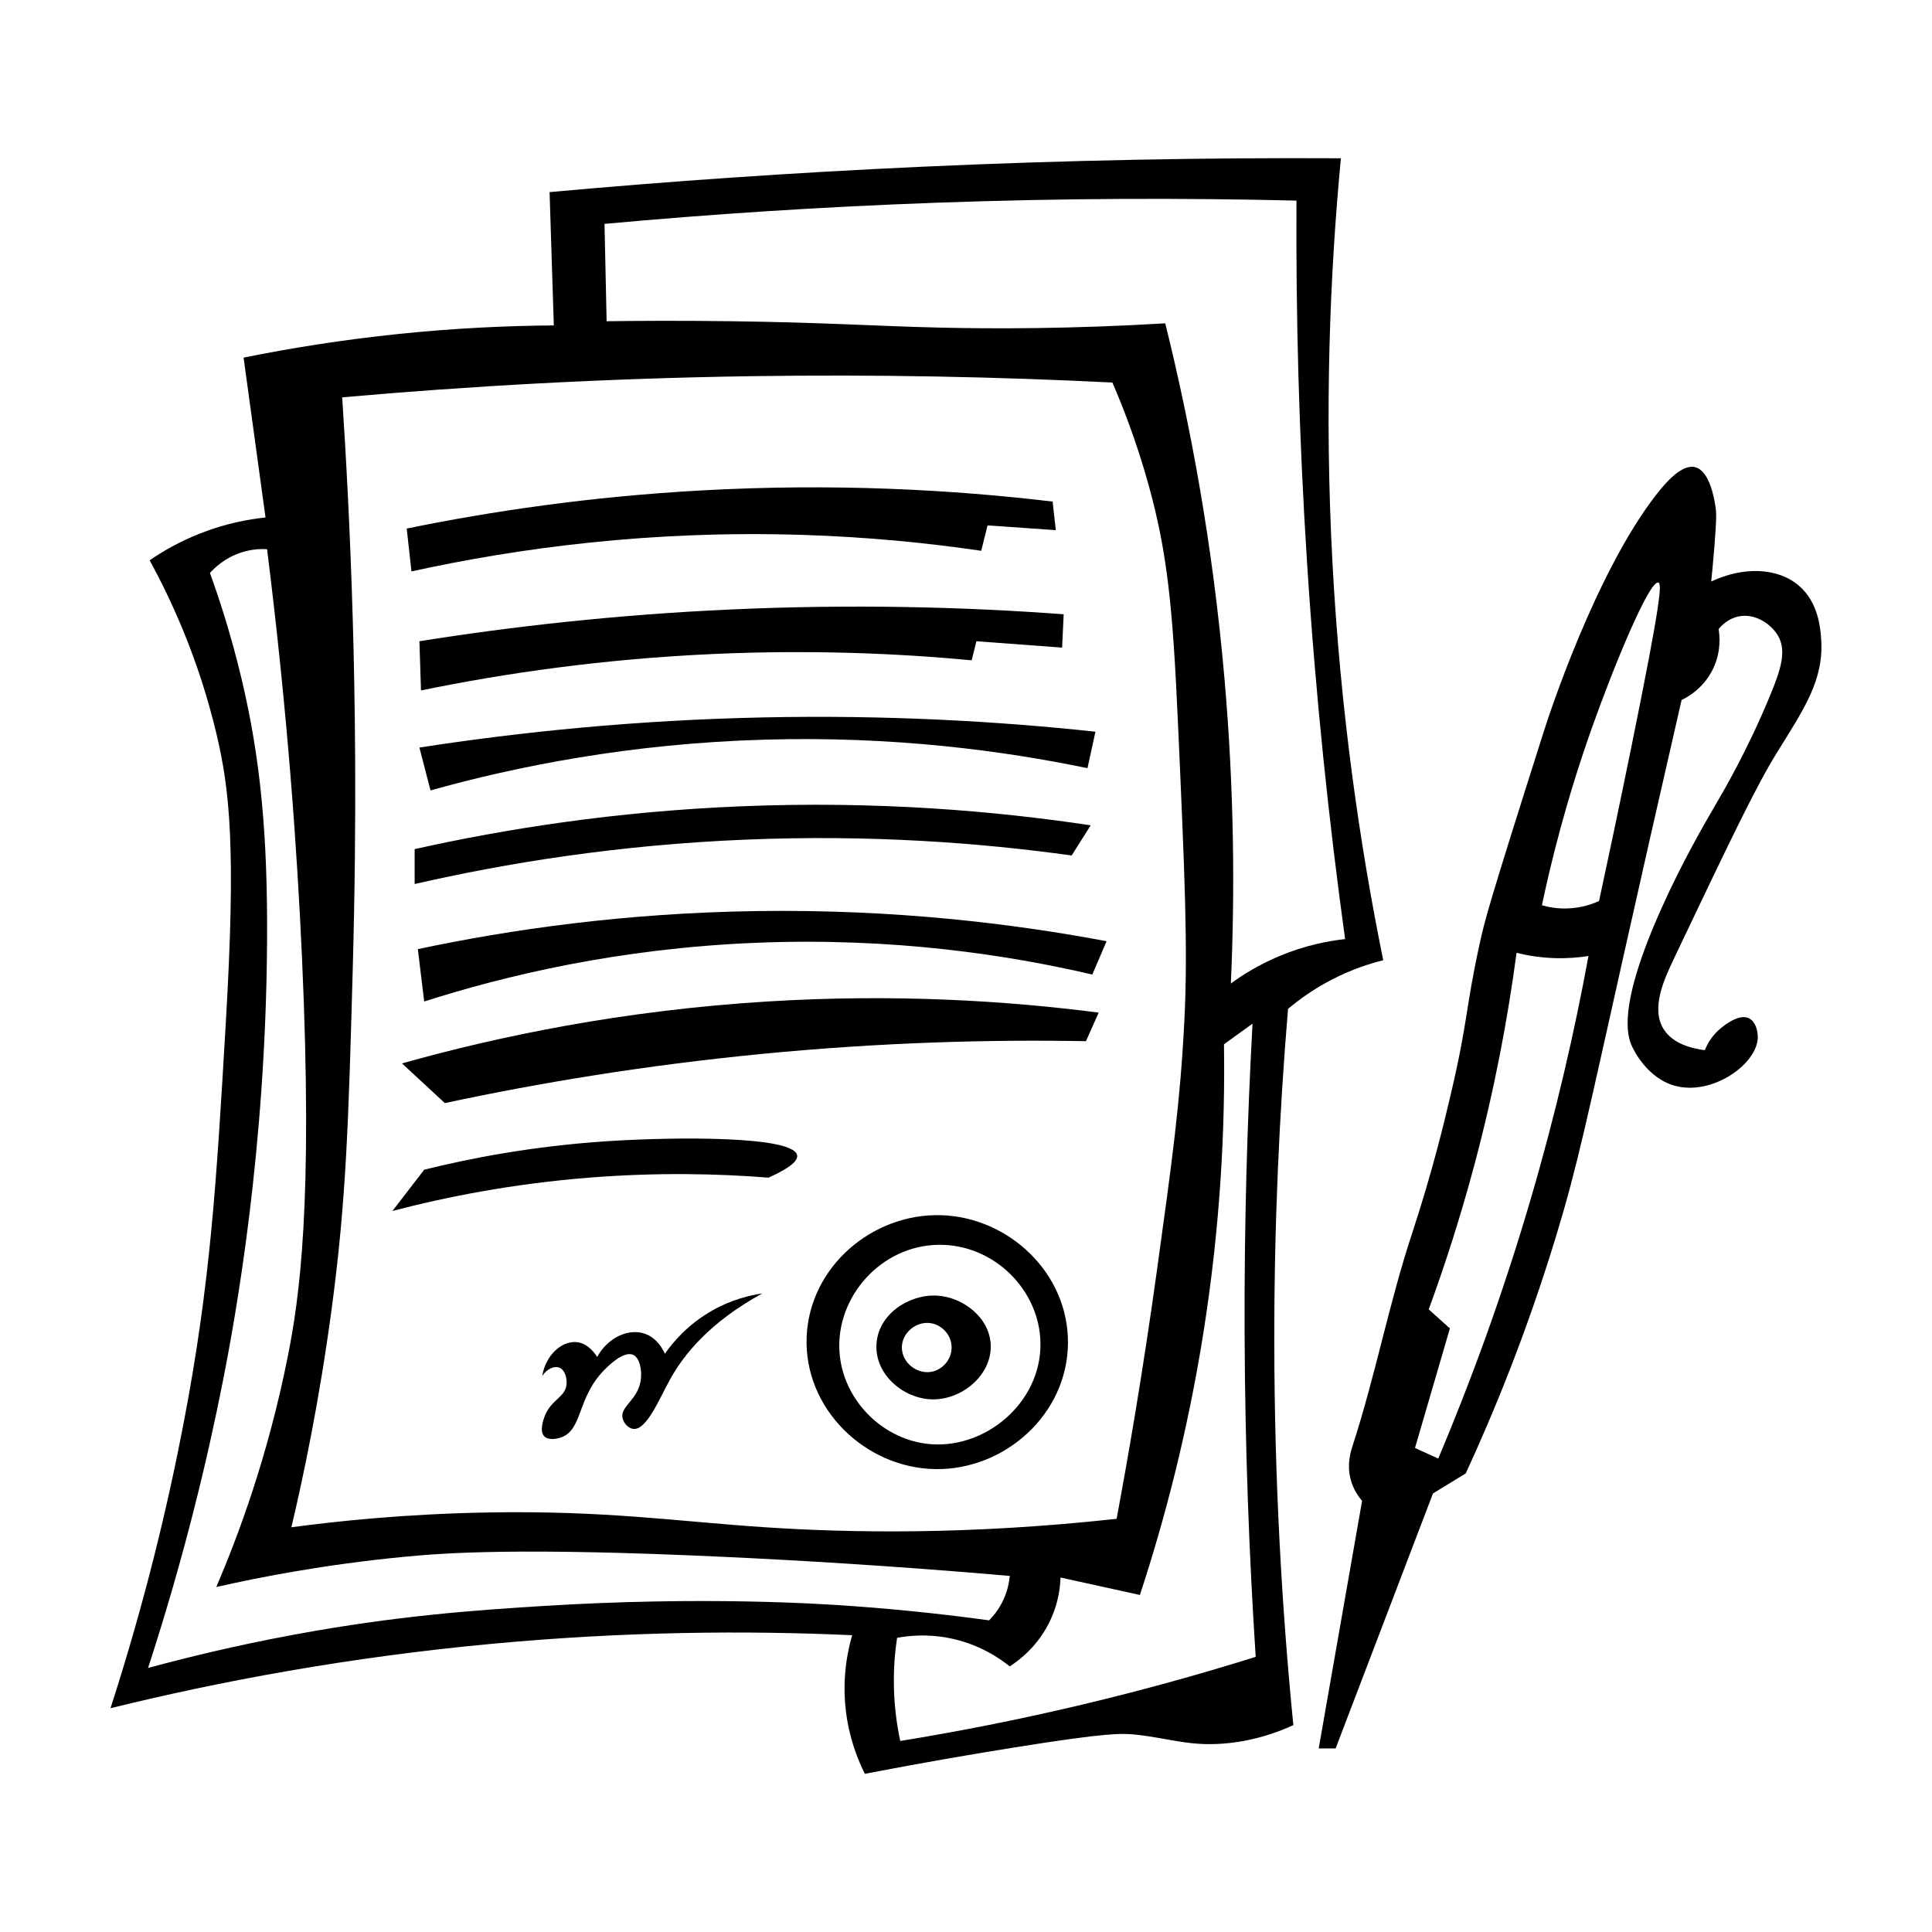
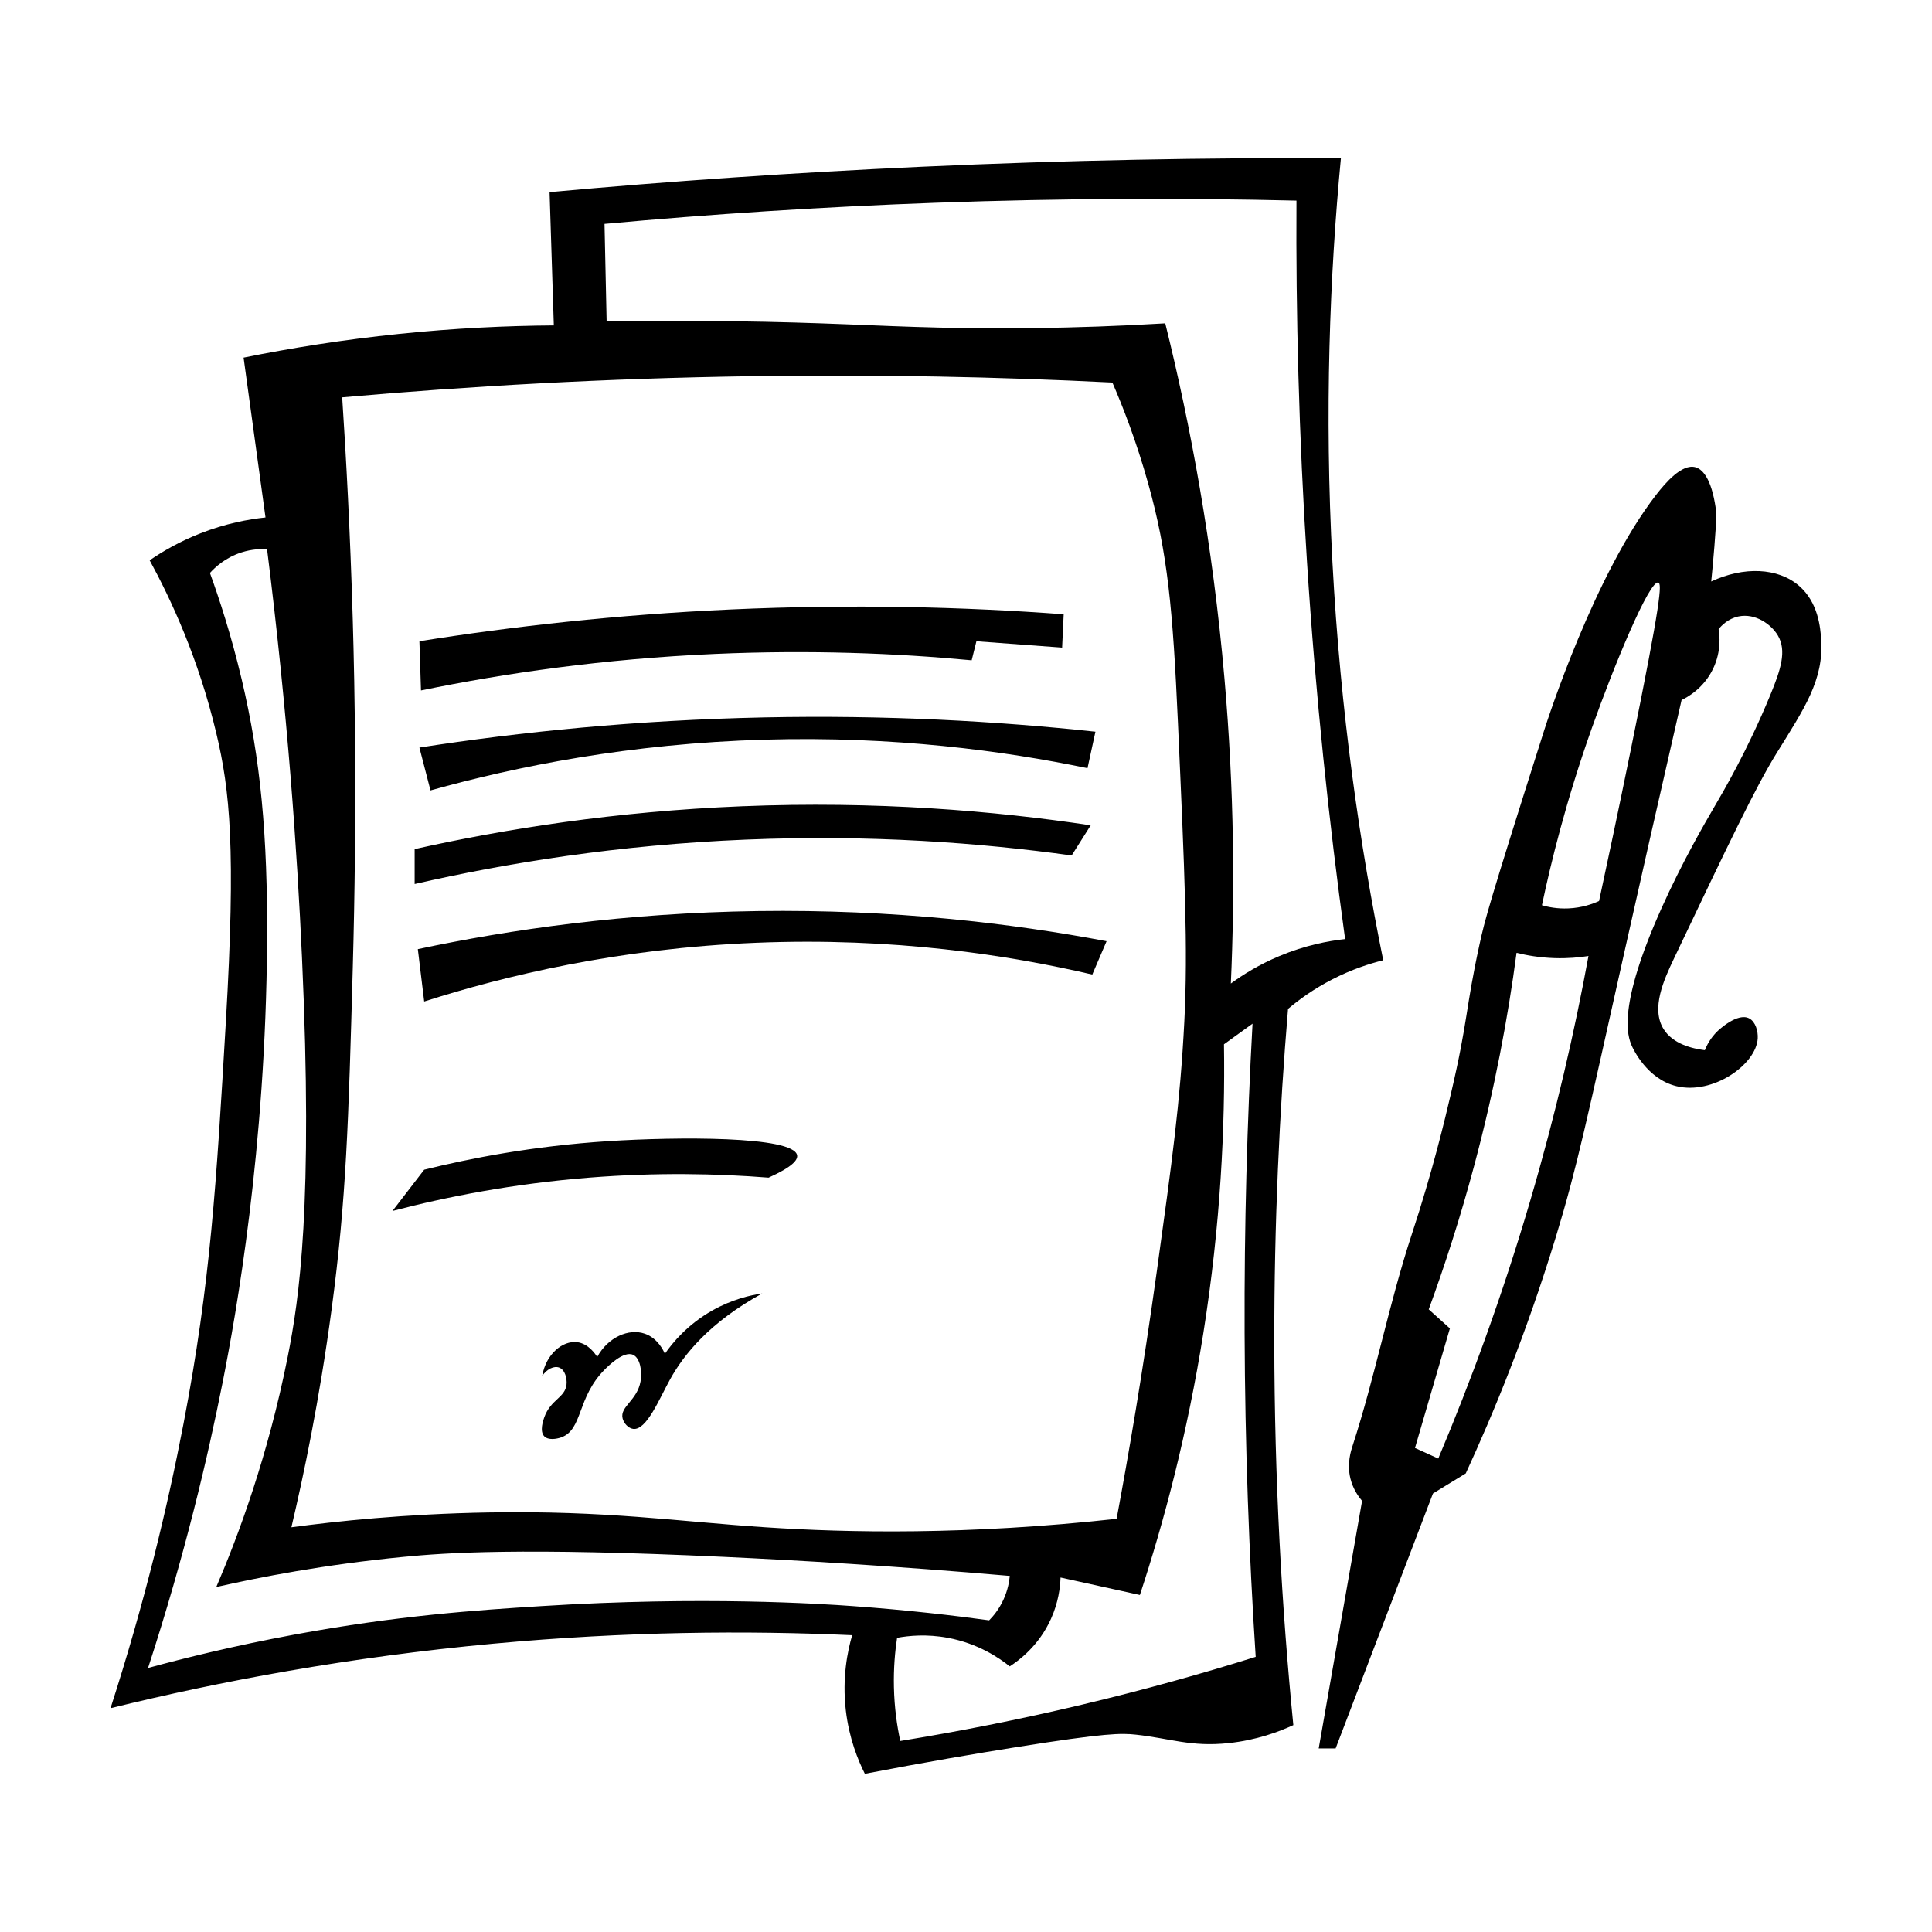
<svg xmlns="http://www.w3.org/2000/svg" fill="#000000" width="800px" height="800px" version="1.1" viewBox="144 144 512 512">
  <g>
    <path d="m485.34 411.37c2.875-2.43 6.785-5.289 11.773-7.848 5.082-2.609 9.766-4.133 13.457-5.047-6.141-30.207-11.336-65.641-13.457-105.42-2.141-40.133-0.707-76.211 2.242-107.11-35.43-0.188-72.484 0.484-111.02 2.242-34.18 1.559-67.105 3.856-98.691 6.727 0.371 11.773 0.746 23.555 1.125 35.328-12.523 0.086-26.238 0.73-40.934 2.242-14.996 1.547-28.801 3.762-41.281 6.293 1.934 14.117 3.875 28.238 5.809 42.355-4.535 0.48-10.559 1.586-17.242 4.207-5.602 2.191-10.09 4.832-13.457 7.148 5.602 10.27 12.906 25.867 17.664 45.84 3.602 15.125 5.219 30.555 2.523 76.543-2.5 42.668-4.047 69.008-11.215 106.41-4.164 21.684-10.238 47.223-19.348 75.414 29.031-7.148 63.117-13.547 101.5-17.105 35.16-3.258 67.145-3.508 95.047-2.242-1.211 4.156-2.691 11.227-1.684 19.906 0.863 7.426 3.219 13.191 5.047 16.82 15.926-3.062 29.453-5.356 39.812-7.008 24.297-3.879 28.207-3.762 31.961-3.367 9.074 0.969 14.609 3.32 24.672 2.242 7.379-0.785 13.262-2.996 17.105-4.766-3.055-30.949-5.008-64.914-5.047-101.5-0.035-31.512 1.359-61.039 3.644-88.309zm-93.086-213.65c33.355-1.199 65.188-1.285 95.324-0.559-0.172 30.043 0.629 62.09 2.801 95.891 2.277 35.438 5.805 68.781 10.09 99.816-4.504 0.492-10.621 1.656-17.383 4.484-5.406 2.262-9.703 4.953-12.898 7.289 1.082-23.914 0.906-51.055-1.684-80.746-3.113-35.715-9.039-67.371-15.699-94.207-25.125 1.5-45.605 1.461-60 1.125-17.262-0.406-29.562-1.344-54.957-1.684-13.926-0.188-25.398-0.102-33.086 0-0.188-8.602-0.371-17.195-0.559-25.797 27.91-2.559 57.293-4.508 88.051-5.613zm-154.77 110.46c-0.676-23.262-1.77-43.254-2.801-58.879 33.746-2.996 69.902-5.031 108.22-5.606 33.691-0.504 65.719 0.172 95.891 1.684 2.711 6.254 6.34 15.461 9.531 26.918 5.106 18.305 6.488 33 7.848 63.363 1.785 39.797 2.676 59.695 1.684 79.066-1.109 21.594-3.231 36.883-7.289 66.172-3.727 26.879-7.613 49.309-10.656 65.605-39.59 4.344-71.27 3.688-93.082 2.242-23.566-1.562-42.188-4.473-73.461-3.926-22.168 0.387-40.285 2.336-52.148 3.926 3.199-13.543 7.394-33.434 10.656-57.758 3.91-29.176 4.484-49.879 5.606-90.281 1.164-41.82 0.535-74.246 0-92.527zm132.48 261.45c-8.09-0.586-39.699-2.695-82.43 0-17.051 1.074-38.051 2.469-65.605 7.57-15.754 2.918-28.934 6.176-38.691 8.832 9.789-30.059 15.875-56.035 19.766-75.703 3.523-17.789 11.453-61.797 11.773-116.91 0.168-28.043-1.703-48.164-6.731-69.395-2.805-11.855-5.992-21.508-8.41-28.18 1.25-1.391 4.012-4.07 8.41-5.465 2.719-0.863 5.113-0.934 6.731-0.84 5.473 43.625 8 80.473 9.25 108.08 2.988 65.828-0.734 90.672-3.785 105.98-5.254 26.363-13.055 47.277-18.922 60.98 11.324-2.57 28.496-5.941 49.625-7.992 11.176-1.082 30.852-2.516 84.953 0 19.191 0.891 45 2.387 75.703 5.047-0.137 1.5-0.52 3.777-1.684 6.309-1.188 2.586-2.715 4.383-3.785 5.465-9.062-1.238-21.434-2.715-36.168-3.777zm60.984 26.074c-16.977 4.039-33.156 7.199-48.367 9.672-0.848-3.918-1.562-8.75-1.684-14.297-0.109-4.973 0.281-9.371 0.84-13.039 3.082-0.57 7.84-1.047 13.457 0 8.07 1.508 13.66 5.371 16.402 7.57 2.434-1.57 7.723-5.477 10.934-12.617 1.965-4.363 2.434-8.34 2.523-10.934 7.008 1.543 14.02 3.082 21.027 4.625 6.41-19.469 12.59-42.762 16.82-69.395 4.586-28.867 5.793-54.793 5.465-76.543 2.523-1.824 5.047-3.648 7.57-5.465-1.426 25.926-2.207 53.305-2.102 82.012 0.109 30.102 1.184 58.75 2.941 85.793-14.195 4.449-29.496 8.73-45.828 12.617z" />
-     <path d="m356.93 285.76c16.934 0.543 32.684 2.09 47.102 4.207 0.559-2.242 1.125-4.484 1.684-6.731 6.031 0.418 12.055 0.84 18.082 1.258-0.281-2.523-0.559-5.047-0.84-7.57-26.391-3.144-57.922-4.922-93.367-2.941-29.195 1.629-55.328 5.488-77.805 10.09 0.418 3.785 0.84 7.57 1.258 11.355 28.328-6.219 63.551-10.965 103.89-9.668z" />
    <path d="m337.58 305.52c-30.184 1.375-57.797 4.488-82.43 8.414 0.141 4.348 0.281 8.691 0.418 13.039 22.152-4.559 48.324-8.367 77.805-9.672 25.25-1.117 48.152-0.195 68.129 1.684 0.418-1.684 0.84-3.367 1.258-5.047 7.57 0.559 15.141 1.125 22.711 1.684 0.141-2.941 0.281-5.891 0.418-8.832-26.316-1.961-55.953-2.738-88.309-1.27z" />
    <path d="m346.41 334.12c-33.941 0.707-64.582 3.856-91.262 7.992 0.984 3.785 1.965 7.57 2.941 11.355 22.602-6.324 52.812-12.445 88.734-13.457 34.051-0.961 63.152 2.949 85.375 7.57 0.699-3.223 1.402-6.449 2.102-9.672-25.906-2.785-55.422-4.465-87.891-3.789z" />
-     <path d="m428 370.71c1.684-2.664 3.367-5.324 5.047-7.992-25.473-3.84-56.805-6.5-92.523-5.047-33.43 1.359-62.652 5.996-86.637 11.355v9.25c24.137-5.531 53.812-10.379 87.898-11.773 33.062-1.355 62.219 0.867 86.215 4.207z" />
+     <path d="m428 370.71c1.684-2.664 3.367-5.324 5.047-7.992-25.473-3.84-56.805-6.5-92.523-5.047-33.43 1.359-62.652 5.996-86.637 11.355v9.25c24.137-5.531 53.812-10.379 87.898-11.773 33.062-1.355 62.219 0.867 86.215 4.207" />
    <path d="m344.31 393.85c36.496-1.492 67.113 3.273 89.16 8.414 1.258-2.941 2.523-5.891 3.785-8.832-25.039-4.719-56.402-8.5-92.523-7.992-35.105 0.492-65.562 4.902-90 10.09 0.559 4.625 1.125 9.25 1.684 13.879 21.512-6.883 51.539-14.078 87.895-15.559z" />
-     <path d="m346 423.29c31.27-3.031 60.07-3.836 85.793-3.367 1.125-2.523 2.242-5.047 3.367-7.57-24.32-3.144-54.094-5.031-87.898-2.941-38.281 2.367-71.008 9.168-96.73 16.402 3.785 3.508 7.57 7.008 11.355 10.516 24.965-5.348 53.137-10.031 84.113-13.039z" />
    <path d="m347.68 456.09c6.379-2.871 7.742-4.699 7.57-5.891-0.77-5.203-32.152-4.938-50.047-3.785-20.105 1.293-36.777 4.59-48.785 7.57-2.805 3.641-5.606 7.289-8.414 10.934 14.469-3.789 32.031-7.231 52.148-8.832 17.852-1.414 33.883-1.078 47.527 0.004z" />
    <path d="m320.2 502.77c-0.383-0.883-1.93-4.156-5.324-5.324-4.238-1.465-9.734 0.902-12.617 6.168-0.395-0.645-2.262-3.551-5.324-3.926-3.793-0.457-8.254 3.113-9.25 8.973 1.234-1.867 3.133-2.731 4.484-2.242 1.562 0.57 2.133 2.852 1.965 4.484-0.367 3.535-4.191 3.93-5.891 8.691-0.273 0.762-1.316 3.703 0 5.047 1.055 1.078 3.231 0.73 4.484 0.281 5.762-2.062 4.121-10.531 11.496-17.945 0.969-0.973 5.059-5.082 7.57-3.926 1.844 0.852 2.43 4.348 1.965 7.008-0.887 5.082-5.508 6.699-4.766 9.812 0.312 1.316 1.523 2.637 2.805 2.801 3.547 0.457 6.938-7.996 9.812-13.18 3.629-6.535 10.422-15.043 24.395-22.711-3.16 0.457-7.992 1.566-13.18 4.484-6.668 3.758-10.641 8.648-12.625 11.504z" />
-     <path d="m393.38 466.04c-18.148-0.535-34.855 13.629-35.609 32.242-0.77 19.094 15.574 34.809 34.203 35.047 18.27 0.23 34.895-14.465 35.047-33.363 0.156-18.586-15.68-33.402-33.641-33.926zm-3.926 60.559c-12.031-1.527-22.184-11.895-22.988-24.395-0.945-14.574 11.07-28.164 26.355-28.32 14.57-0.145 26.73 11.965 26.914 26.078 0.203 16.012-15.082 28.566-30.281 26.637z" />
-     <path d="m392.25 487.35c-7.359-0.379-15.539 4.902-15.98 12.898-0.438 7.91 6.926 14.191 14.297 14.582 8.211 0.43 16.43-6.465 15.98-14.582-0.391-7.164-7.394-12.539-14.297-12.898zm-1.398 20.188c-3.844 0.711-7.859-2.434-7.848-6.449 0.012-3.894 3.797-6.984 7.57-6.449 2.926 0.414 5.457 2.953 5.606 6.168 0.152 3.348-2.328 6.18-5.328 6.731z" />
    <path d="m597.49 298.1c0.227-2.242 0.535-5.426 0.84-9.25 0.605-7.5 0.535-9.047 0.281-10.656-0.297-1.879-1.48-9.336-5.324-10.375-3.559-0.961-7.91 4.121-10.375 7.289-16.324 21.016-28.758 59.5-29.719 62.523-14.863 46.75-15.703 50.219-17.105 56.637-3.809 17.473-2.973 19.906-7.57 39.535-1.656 7.07-4.812 20.402-10.375 37.293-6.07 18.434-9.691 37.613-15.699 56.074-0.402 1.238-1.551 4.684-0.559 8.691 0.691 2.801 2.16 4.801 3.082 5.891-3.836 21.871-7.664 43.742-11.496 65.605h4.484c8.602-22.523 17.195-45.047 25.797-67.57 2.898-1.773 5.793-3.551 8.691-5.324 7.231-15.684 15.984-36.82 23.832-62.523 5.758-18.871 8.188-30.887 18.223-75.703 3.797-16.969 8.934-39.711 15.141-66.73 1.328-0.629 5.863-2.988 8.41-8.414 2.156-4.602 1.668-8.805 1.402-10.375 0.699-0.855 2.492-2.797 5.324-3.367 4.43-0.891 8.629 2.106 10.375 5.047 2.422 4.09 0.73 9.152-1.965 15.699-6.144 14.957-12.688 25.996-14.863 29.719-2.586 4.434-8.531 14.672-14.02 26.914-11.707 26.113-9.02 33.801-7.848 36.449 0.344 0.77 3.996 8.734 11.773 10.656 9.668 2.387 21.16-5.68 21.59-12.617 0.121-1.926-0.57-4.438-2.242-5.324-3.102-1.648-8.133 3.098-8.41 3.367-1.879 1.809-2.856 3.777-3.367 5.047-3.211-0.402-8.43-1.582-10.934-5.606-3.406-5.481 0.121-13.156 2.805-18.785 14.395-30.238 21.594-45.359 27.195-54.391 7.285-11.75 12.473-19.301 11.773-30-0.203-3.098-0.746-9.875-5.891-14.297-5.57-4.805-14.629-5.168-23.258-1.129zm-47.941 164.02c-7.465 25.422-15.898 48.273-24.395 68.414-2.055-0.934-4.109-1.867-6.168-2.805 3.082-10.559 6.168-21.121 9.25-31.684-1.867-1.684-3.738-3.367-5.606-5.047 4.262-11.633 8.375-24.359 12.055-38.133 5.438-20.332 8.953-39.297 11.215-56.355 2.695 0.672 6.117 1.273 10.09 1.402 3.449 0.109 6.488-0.172 8.973-0.559-3.652 19.879-8.617 41.625-15.414 64.766zm26.629-119.44c-3.449 16.938-6.41 30.816-8.41 40.094-1.691 0.777-4.508 1.805-8.133 1.965-2.953 0.133-5.375-0.367-7.008-0.84 2.352-11.168 6.352-27.555 13.18-46.824 6.016-16.992 15.355-39.418 17.664-38.691 0.957 0.297 0.793 4.602-7.293 44.297z" />
  </g>
</svg>